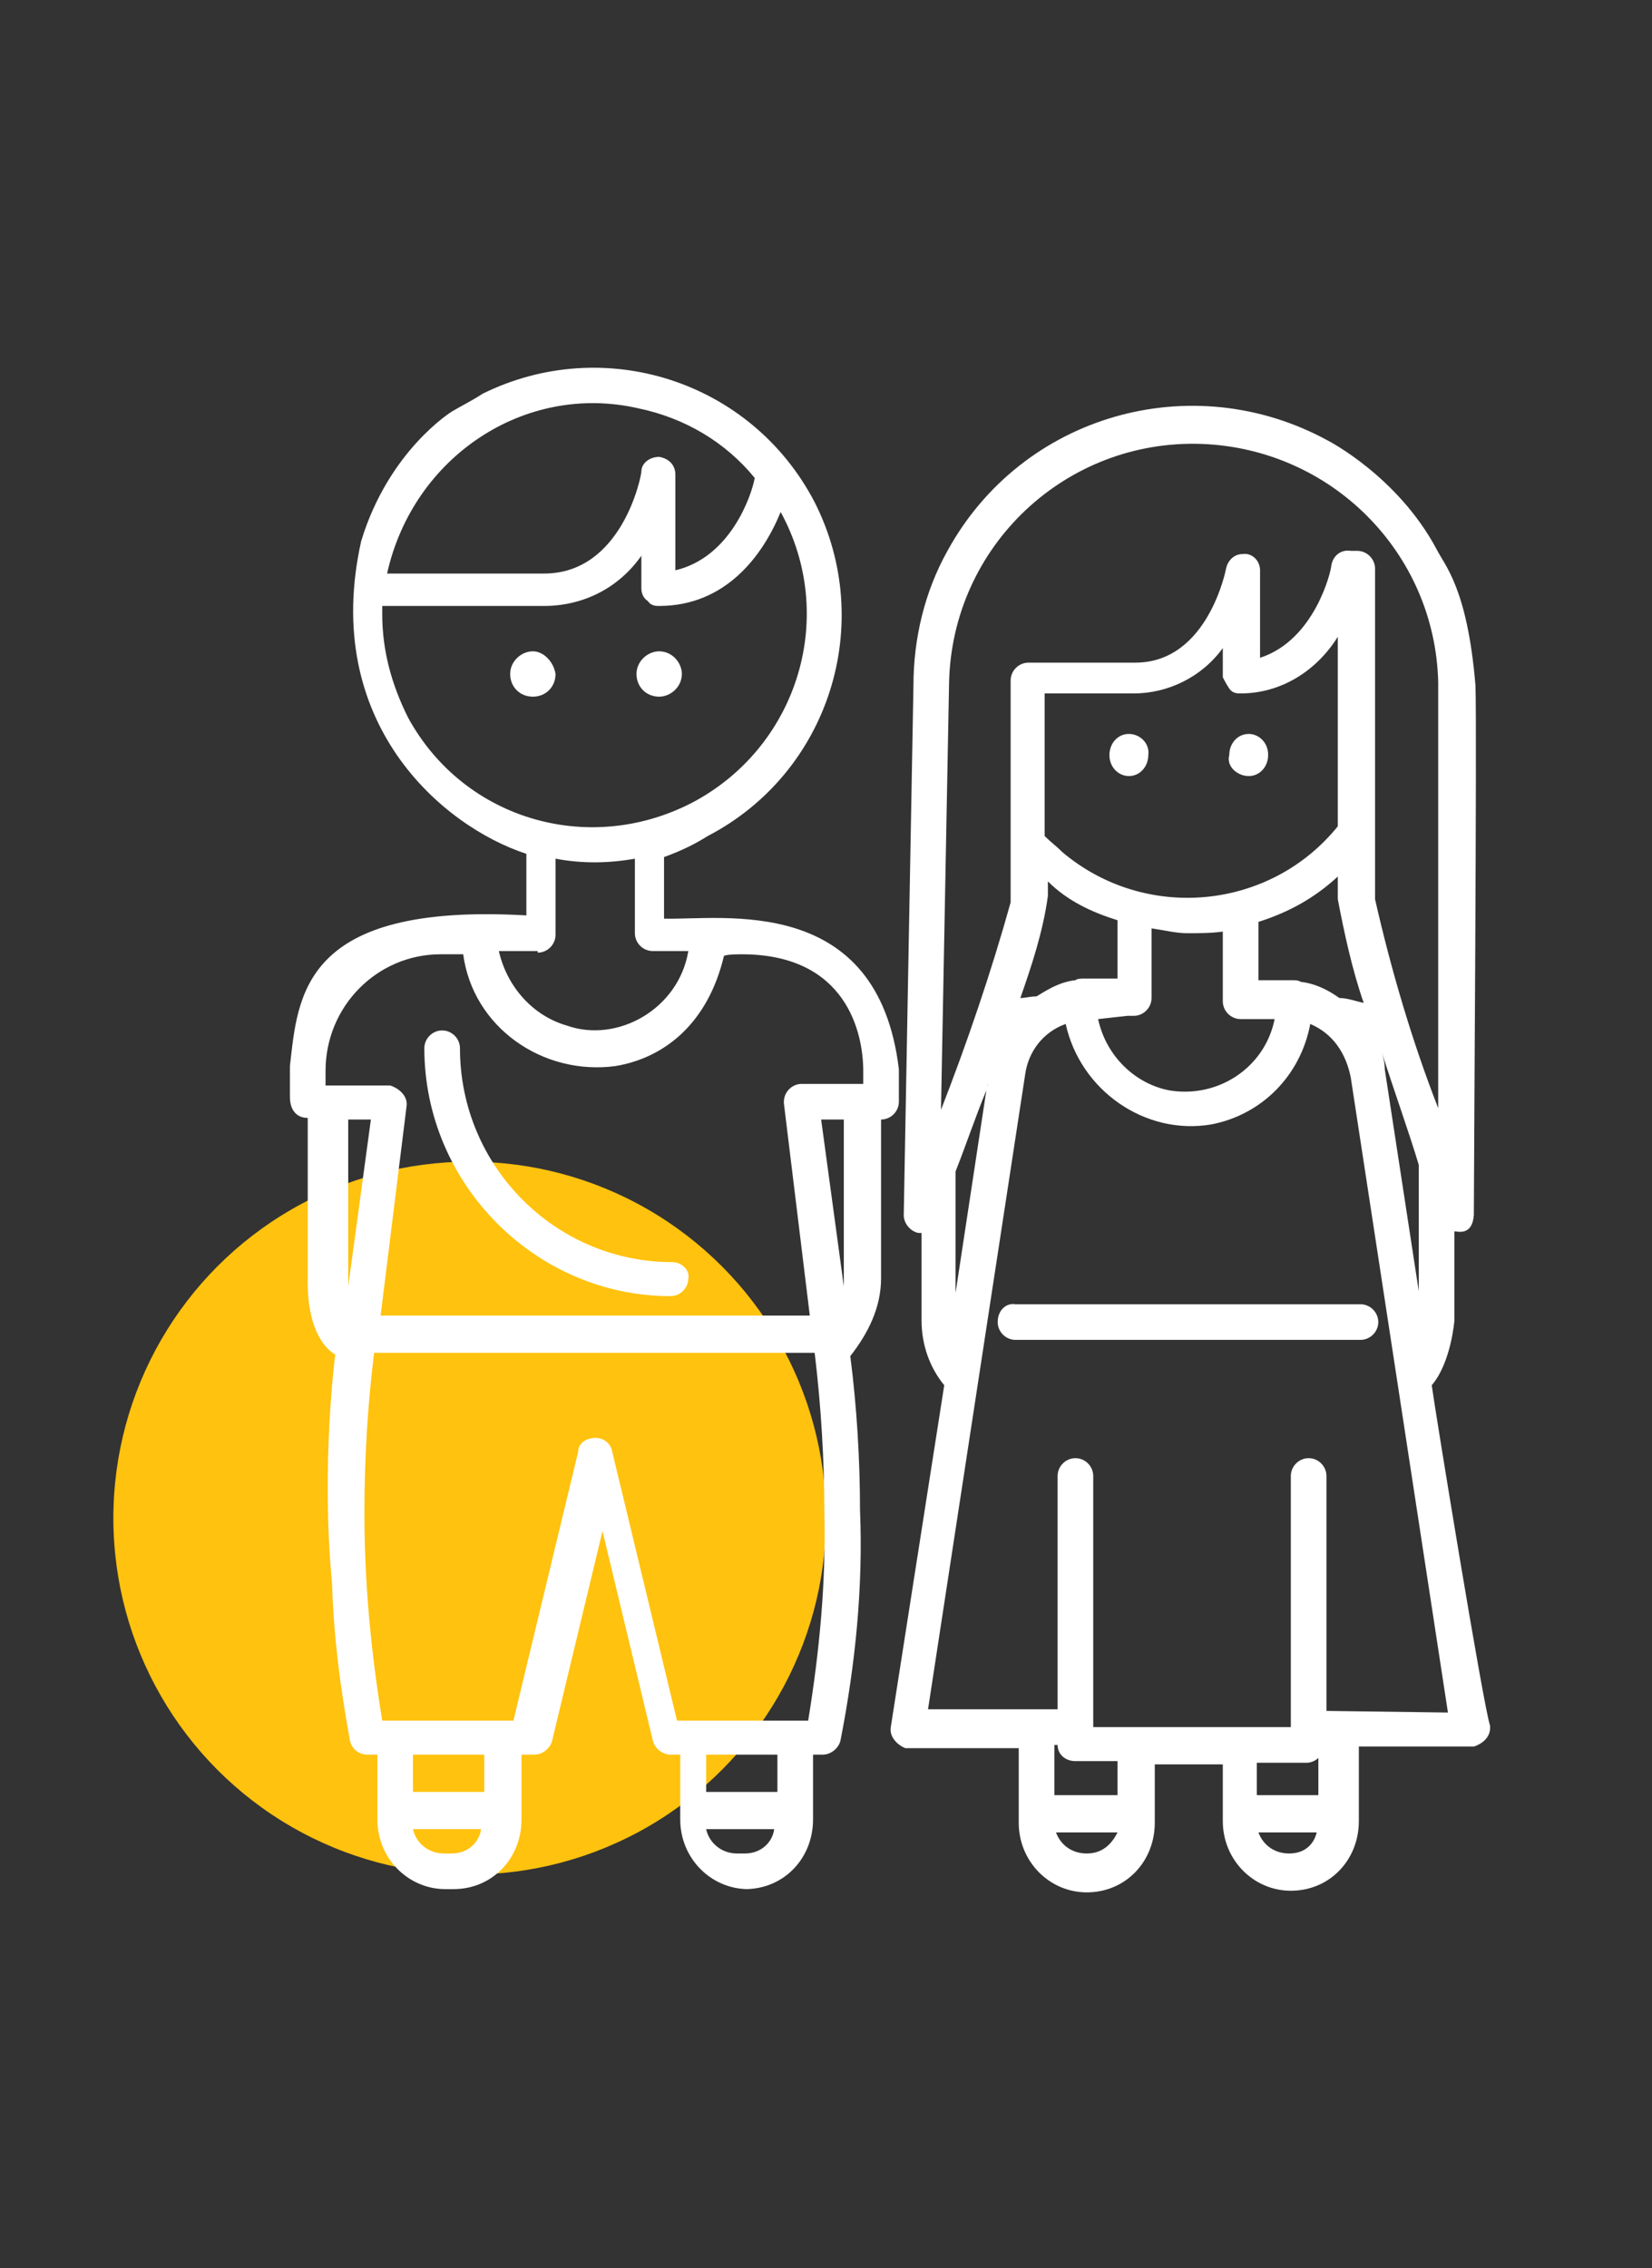
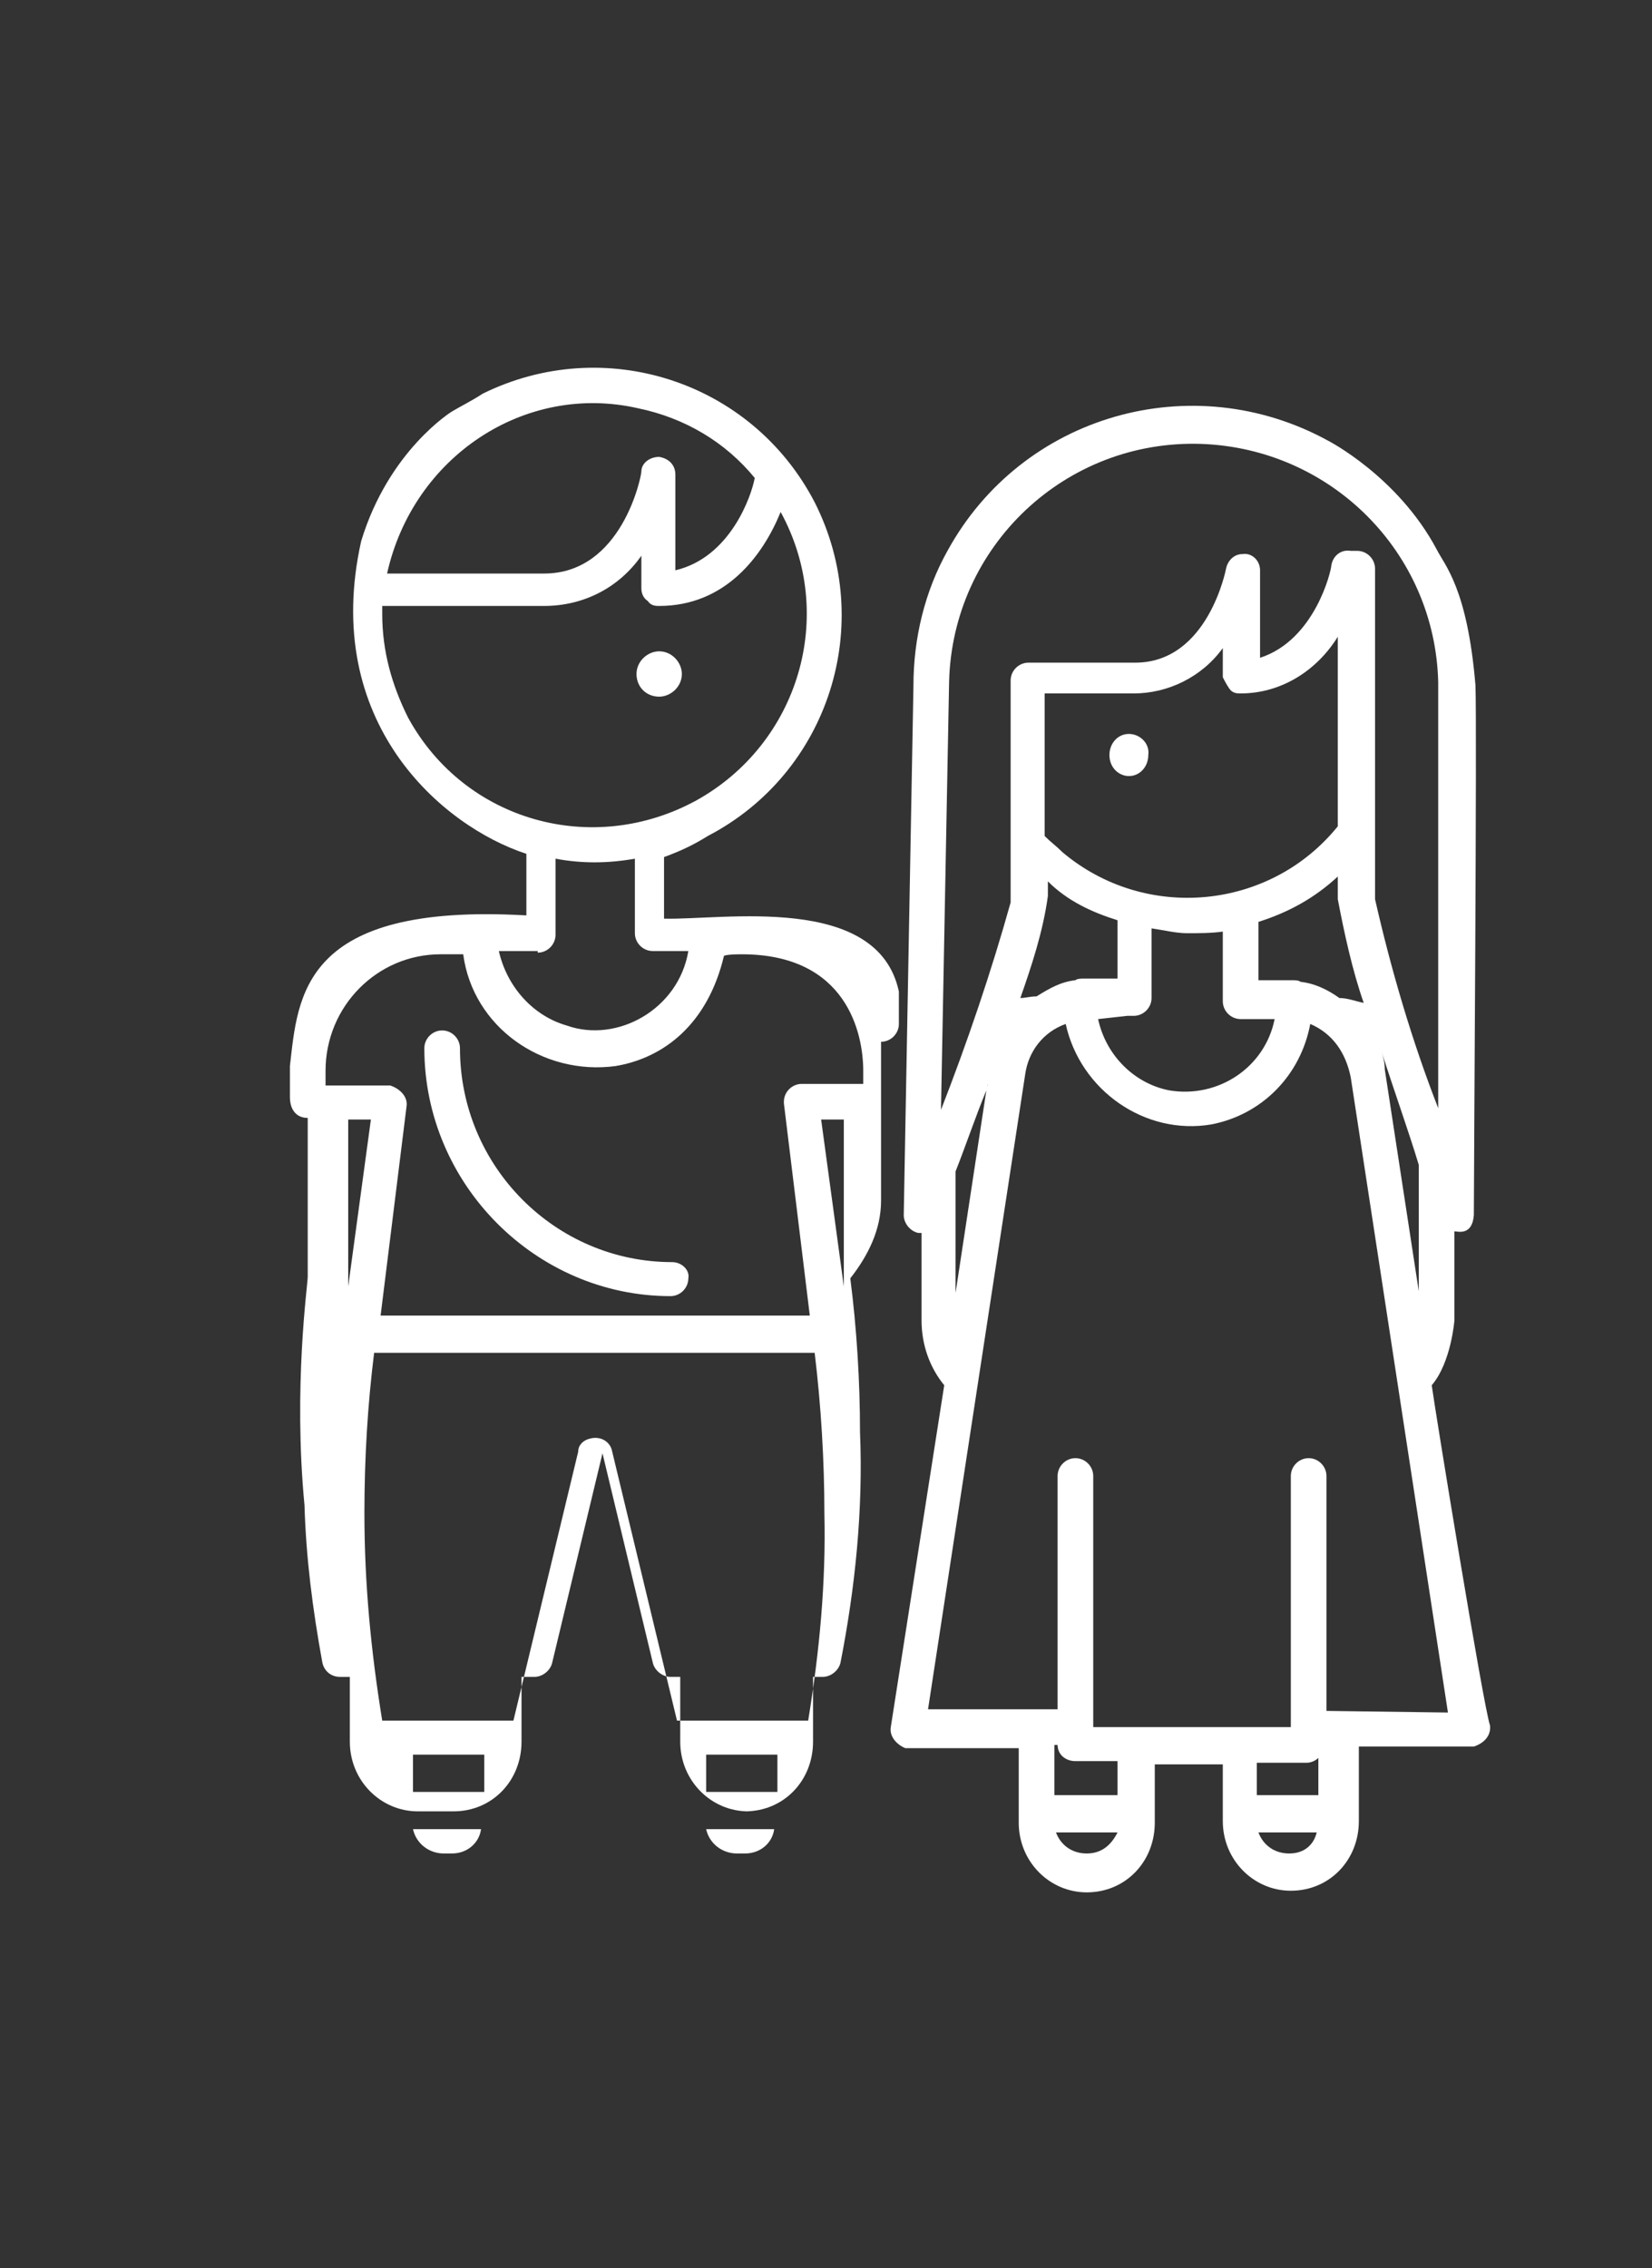
<svg xmlns="http://www.w3.org/2000/svg" version="1.1" id="Layer_1" x="0px" y="0px" viewBox="0 0 102 140" style="enable-background:new 0 0 102 140;" xml:space="preserve">
  <rect x="0" y="0" width="102" height="140" fill="#333333" stroke="none" />
  <style type="text/css"> .st0{fill:#FFC20E;} .st1{fill:#FFFFFF;} </style>
-   <circle class="st0" cx="29" cy="93.7" r="22" />
  <path class="st1" d="M88.4,85.5c1.2-1.4,1.4-4,1.4-4c0-1.4,0-3.8,0-5.5c0.2,0,1.1,0.3,1.2-1c0-2.5,0.2-30.3,0.1-32.7 c-0.5-6-1.9-7.4-2.4-8.4c-2.4-4.5-6.7-6.7-6.7-6.7c-8.4-4.6-18.9-1.6-23.5,6.8c-1.4,2.5-2.1,5.4-2.1,8.3L55.8,75 c0,0.5,0.4,1,0.9,1.1h0.2v5.4c0,1.5,0.5,2.9,1.4,4L55,106.6c-0.1,0.6,0.4,1.1,0.9,1.3h7v4.6c0,2.4,1.9,4.3,4.2,4.3 c2.4,0,4.2-1.9,4.2-4.3v-3.6h4.2v3.5c0,2.4,1.9,4.3,4.2,4.3c2.4,0,4.2-1.9,4.2-4.3v-4.6H91c0,0,1.1-0.3,1-1.3 C91.6,105.4,88.6,87,88.4,85.5z M58.1,68.5l0.5-26.4c0.2-8.4,7.2-15,15.6-14.7c8,0.3,14.4,6.7,14.6,14.7v26.3 c-1.6-4.1-2.9-8.5-3.9-12.9V35.1c0-0.6-0.5-1.1-1.1-1.1h-0.4c-0.6-0.1-1.1,0.3-1.2,0.9c0,0.3-1,4.6-4.4,5.7v-5.4 c0-0.6-0.5-1.1-1.1-1c-0.5,0-0.9,0.4-1,0.9c0,0-1.1,5.8-5.6,5.8h-6.6c-0.6,0-1.1,0.5-1.1,1.1c0,0.1,0,0.3,0,0.3v13.4 C61.2,60,59.7,64.4,58.1,68.5z M87.6,71.9v7.8L85.5,66c0-0.4-0.1-0.8-0.2-1.1C86.1,67.4,87,69.9,87.6,71.9z M75.9,42.5 c0.2,0.3,0.5,0.3,0.7,0.3c2.5,0,4.7-1.4,6-3.5V51c-4.2,5.2-11.9,5.9-17,1.6c-0.4-0.4-0.7-0.6-1.1-1v-8.8H70c2.1,0,4.2-1,5.5-2.8v1.8 C75.6,42,75.7,42.2,75.9,42.5z M69,56.8v3.6h-2.1c-0.1,0-0.4,0-0.5,0.1c-0.9,0.1-1.6,0.5-2.4,1c-0.4,0-0.7,0.1-1,0.1 c0.7-2,1.4-4.1,1.7-6.3v-0.9C65.9,55.6,67.4,56.3,69,56.8z M69.6,62.7H70c0.6,0,1.1-0.5,1.1-1.1v-4.3c0.7,0.1,1.5,0.3,2.2,0.3 s1.5,0,2.2-0.1v4.3c0,0.6,0.5,1.1,1.1,1.1h2.1c-0.6,3-3.5,4.9-6.5,4.4c-2.1-0.4-3.9-2.1-4.4-4.4L69.6,62.7z M77.7,60.5v-3.6 c1.9-0.6,3.5-1.5,4.9-2.8v1.4c0.4,2.1,0.9,4.4,1.6,6.4c-0.5-0.1-1-0.3-1.5-0.3c-0.7-0.5-1.5-0.9-2.4-1c-0.1-0.1-0.4-0.1-0.5-0.1 C79.8,60.5,77.7,60.5,77.7,60.5z M61,66.9c0,0.1-0.1,0.3-0.1,0.4L59,79.8v-7.5c0.6-1.5,1.2-3.3,1.9-5L61,66.9z M67.1,114.4 c-0.9,0-1.6-0.5-1.9-1.3H69C68.6,113.9,68,114.4,67.1,114.4z M69,110.8h-3.9v-3.1h0.2c0,0.6,0.5,1,1.1,1H69V110.8z M79.6,114.4 c-0.9,0-1.6-0.5-1.9-1.3h3.6C81.1,113.9,80.5,114.4,79.6,114.4z M81.5,110.8h-3.9v-2h3.1c0.2,0,0.5-0.1,0.7-0.3v2.3H81.5z M81.9,105.6V91.1c0-0.6-0.5-1.1-1.1-1.1s-1.1,0.5-1.1,1.1v15.5H67.5V91.1c0-0.6-0.5-1.1-1.1-1.1s-1.1,0.5-1.1,1.1v14.4h-8l6-39.2 c0.2-1.4,1.1-2.6,2.5-3.1c0.9,4.1,4.9,6.9,9,6.2c3.1-0.6,5.5-3,6.1-6.2c1.4,0.6,2.2,1.8,2.5,3.3l6,39.2L81.9,105.6z" />
-   <path class="st1" d="M61.6,81.6c0,0.6,0.5,1.1,1.1,1.1H84c0.6,0,1.1-0.5,1.1-1.1s-0.5-1.1-1.1-1.1H62.7 C62.1,80.4,61.6,80.9,61.6,81.6z" />
  <path class="st1" d="M69.7,45.3c-0.7,0-1.2,0.6-1.2,1.3c0,0.8,0.6,1.3,1.2,1.3c0.7,0,1.2-0.6,1.2-1.3C71,45.9,70.4,45.3,69.7,45.3z" />
-   <path class="st1" d="M77.1,47.9c0.7,0,1.2-0.6,1.2-1.3c0-0.8-0.6-1.3-1.2-1.3c-0.7,0-1.2,0.6-1.2,1.3C75.7,47.3,76.4,47.9,77.1,47.9 z" />
  <path class="st1" d="M41.5,77.9c-7.2,0-13.1-5.9-13.1-13.2c0-0.6-0.5-1.1-1.1-1.1s-1.1,0.5-1.1,1.1c0,8.4,6.9,15.3,15.2,15.3 c0.6,0,1.1-0.5,1.1-1.1C42.6,78.4,42.1,77.9,41.5,77.9z" />
-   <path class="st1" d="M41,56.7v-3.8c1.1-0.4,1.9-0.8,2.7-1.3c7.5-3.9,10.4-13.1,6.6-20.6c-3.9-7.5-13-10.4-20.5-6.7 c-0.6,0.4-1.4,0.8-1.9,1.1c0,0-3.9,2.4-5.6,8c-2.5,11.2,5,17.6,10.2,19.3c0,2.3,0,3.3,0,3.8c-13.9-0.8-14.1,5-14.6,9.3 c0,0.8,0,1.4,0,1.9c0,0.8,0.4,1.3,1.1,1.3c0,1.6,0,9.3,0,9.8c-0.1,4,1.7,4.8,1.7,4.8s-0.9,6.8-0.2,14.1c0.1,3.3,0.5,6.4,1.1,9.7 c0.1,0.5,0.5,0.9,1.1,0.9h0.6v4c0,2.4,1.9,4.3,4.2,4.3H28c2.4,0,4.2-1.9,4.2-4.3v-4H33c0.5,0,1-0.4,1.1-0.9l3.1-12.9l3.1,12.9 c0.1,0.5,0.6,0.9,1.1,0.9H42v4c0,2.4,1.9,4.3,4.2,4.3H46c2.4,0,4.2-1.9,4.2-4.3v-4h0.6c0.5,0,1-0.4,1.1-0.9 c0.9-4.6,1.4-9.4,1.2-14.2c0-3.1-0.2-6.4-0.6-9.5c1.1-1.4,1.9-3,1.9-4.8v-9.8c0.6,0,1.1-0.5,1.1-1.1v-2C54.2,55.1,44.6,56.8,41,56.7 z M39.4,25.2c2.9,0.6,5.4,2.1,7.2,4.3c-0.2,1.1-1.5,4.9-4.9,5.7v-5.9c0-0.6-0.4-1-1-1.1c-0.6,0-1.1,0.4-1.1,0.9c0,0.3-1.2,6.3-6,6.3 h-9.7C25.5,28.2,32.4,23.6,39.4,25.2z M25.2,44.3c-1-2-1.6-4.1-1.6-6.4c0-0.1,0-0.4,0-0.5h10c2.4,0,4.6-1.1,6-3.1v2 c0,0.3,0.1,0.6,0.4,0.8c0.2,0.3,0.5,0.3,0.7,0.3c4.1,0,6.4-3.1,7.5-5.8c3.5,6.4,1.1,14.3-5.2,17.8C36.6,52.9,28.7,50.7,25.2,44.3z M33.2,58.8c0.6,0,1.1-0.5,1.1-1.1V53c1.6,0.3,3.2,0.3,4.9,0v4.6c0,0.6,0.5,1.1,1.1,1.1h1.1c0.4,0,1.1,0,1.1,0 c-0.6,3.6-4.4,5.7-7.5,4.6c-2.1-0.6-3.7-2.4-4.2-4.6h2.4C33.2,58.7,33.2,58.8,33.2,58.8z M21.5,79.4c0-0.1,0-0.3,0-0.5v-9.8h1.4 L21.5,79.4z M27.9,114.4h-0.5c-0.9,0-1.7-0.6-1.9-1.5h4.2C29.6,113.7,28.9,114.4,27.9,114.4z M29.9,110.6h-4.4v-2.3h4.4V110.6z M46,114.4h-0.5c-0.9,0-1.7-0.6-1.9-1.5h4.2C47.7,113.7,47,114.4,46,114.4z M48,110.6h-4.4v-2.3H48V110.6z M49.9,106.2h-8.1l-4-16.6 c-0.1-0.6-0.7-1-1.4-0.8c-0.4,0.1-0.7,0.4-0.7,0.8l-4,16.6h-8.1c-0.7-4.3-1.1-8.5-1.1-12.8c0-3.4,0.2-6.7,0.6-9.9h27.2 c0.4,3.3,0.6,6.7,0.6,9.9C51,97.7,50.6,101.9,49.9,106.2z M52.1,78.9c0,0.1,0,0.4,0,0.5l-1.4-10.3h1.4V78.9z M53.4,66.9h-3.9 c-0.6,0-1.1,0.5-1.1,1.1v0.1L50,81.2H23.5l1.6-12.9c0.1-0.6-0.4-1.1-1-1.3h-4v-0.9c0-4,3.2-7.2,7.1-7.2h1.4c0.6,4.5,4.9,7.5,9.4,6.9 c3-0.5,5.7-2.6,6.7-6.8c0,0,0.1-0.1,1.1-0.1c6.5,0,7.5,4.9,7.5,7.2v0.8C53.3,66.9,53.4,66.9,53.4,66.9z" />
-   <path class="st1" d="M32.9,40.2c-0.7,0-1.4,0.6-1.4,1.4c0,0.8,0.6,1.4,1.4,1.4s1.4-0.6,1.4-1.4C34.2,40.9,33.6,40.2,32.9,40.2z" />
+   <path class="st1" d="M41,56.7v-3.8c1.1-0.4,1.9-0.8,2.7-1.3c7.5-3.9,10.4-13.1,6.6-20.6c-3.9-7.5-13-10.4-20.5-6.7 c-0.6,0.4-1.4,0.8-1.9,1.1c0,0-3.9,2.4-5.6,8c-2.5,11.2,5,17.6,10.2,19.3c0,2.3,0,3.3,0,3.8c-13.9-0.8-14.1,5-14.6,9.3 c0,0.8,0,1.4,0,1.9c0,0.8,0.4,1.3,1.1,1.3c0,1.6,0,9.3,0,9.8s-0.9,6.8-0.2,14.1c0.1,3.3,0.5,6.4,1.1,9.7 c0.1,0.5,0.5,0.9,1.1,0.9h0.6v4c0,2.4,1.9,4.3,4.2,4.3H28c2.4,0,4.2-1.9,4.2-4.3v-4H33c0.5,0,1-0.4,1.1-0.9l3.1-12.9l3.1,12.9 c0.1,0.5,0.6,0.9,1.1,0.9H42v4c0,2.4,1.9,4.3,4.2,4.3H46c2.4,0,4.2-1.9,4.2-4.3v-4h0.6c0.5,0,1-0.4,1.1-0.9 c0.9-4.6,1.4-9.4,1.2-14.2c0-3.1-0.2-6.4-0.6-9.5c1.1-1.4,1.9-3,1.9-4.8v-9.8c0.6,0,1.1-0.5,1.1-1.1v-2C54.2,55.1,44.6,56.8,41,56.7 z M39.4,25.2c2.9,0.6,5.4,2.1,7.2,4.3c-0.2,1.1-1.5,4.9-4.9,5.7v-5.9c0-0.6-0.4-1-1-1.1c-0.6,0-1.1,0.4-1.1,0.9c0,0.3-1.2,6.3-6,6.3 h-9.7C25.5,28.2,32.4,23.6,39.4,25.2z M25.2,44.3c-1-2-1.6-4.1-1.6-6.4c0-0.1,0-0.4,0-0.5h10c2.4,0,4.6-1.1,6-3.1v2 c0,0.3,0.1,0.6,0.4,0.8c0.2,0.3,0.5,0.3,0.7,0.3c4.1,0,6.4-3.1,7.5-5.8c3.5,6.4,1.1,14.3-5.2,17.8C36.6,52.9,28.7,50.7,25.2,44.3z M33.2,58.8c0.6,0,1.1-0.5,1.1-1.1V53c1.6,0.3,3.2,0.3,4.9,0v4.6c0,0.6,0.5,1.1,1.1,1.1h1.1c0.4,0,1.1,0,1.1,0 c-0.6,3.6-4.4,5.7-7.5,4.6c-2.1-0.6-3.7-2.4-4.2-4.6h2.4C33.2,58.7,33.2,58.8,33.2,58.8z M21.5,79.4c0-0.1,0-0.3,0-0.5v-9.8h1.4 L21.5,79.4z M27.9,114.4h-0.5c-0.9,0-1.7-0.6-1.9-1.5h4.2C29.6,113.7,28.9,114.4,27.9,114.4z M29.9,110.6h-4.4v-2.3h4.4V110.6z M46,114.4h-0.5c-0.9,0-1.7-0.6-1.9-1.5h4.2C47.7,113.7,47,114.4,46,114.4z M48,110.6h-4.4v-2.3H48V110.6z M49.9,106.2h-8.1l-4-16.6 c-0.1-0.6-0.7-1-1.4-0.8c-0.4,0.1-0.7,0.4-0.7,0.8l-4,16.6h-8.1c-0.7-4.3-1.1-8.5-1.1-12.8c0-3.4,0.2-6.7,0.6-9.9h27.2 c0.4,3.3,0.6,6.7,0.6,9.9C51,97.7,50.6,101.9,49.9,106.2z M52.1,78.9c0,0.1,0,0.4,0,0.5l-1.4-10.3h1.4V78.9z M53.4,66.9h-3.9 c-0.6,0-1.1,0.5-1.1,1.1v0.1L50,81.2H23.5l1.6-12.9c0.1-0.6-0.4-1.1-1-1.3h-4v-0.9c0-4,3.2-7.2,7.1-7.2h1.4c0.6,4.5,4.9,7.5,9.4,6.9 c3-0.5,5.7-2.6,6.7-6.8c0,0,0.1-0.1,1.1-0.1c6.5,0,7.5,4.9,7.5,7.2v0.8C53.3,66.9,53.4,66.9,53.4,66.9z" />
  <path class="st1" d="M40.7,40.2c-0.7,0-1.4,0.6-1.4,1.4c0,0.8,0.6,1.4,1.4,1.4c0.7,0,1.4-0.6,1.4-1.4C42.1,40.9,41.5,40.2,40.7,40.2 z" />
</svg>